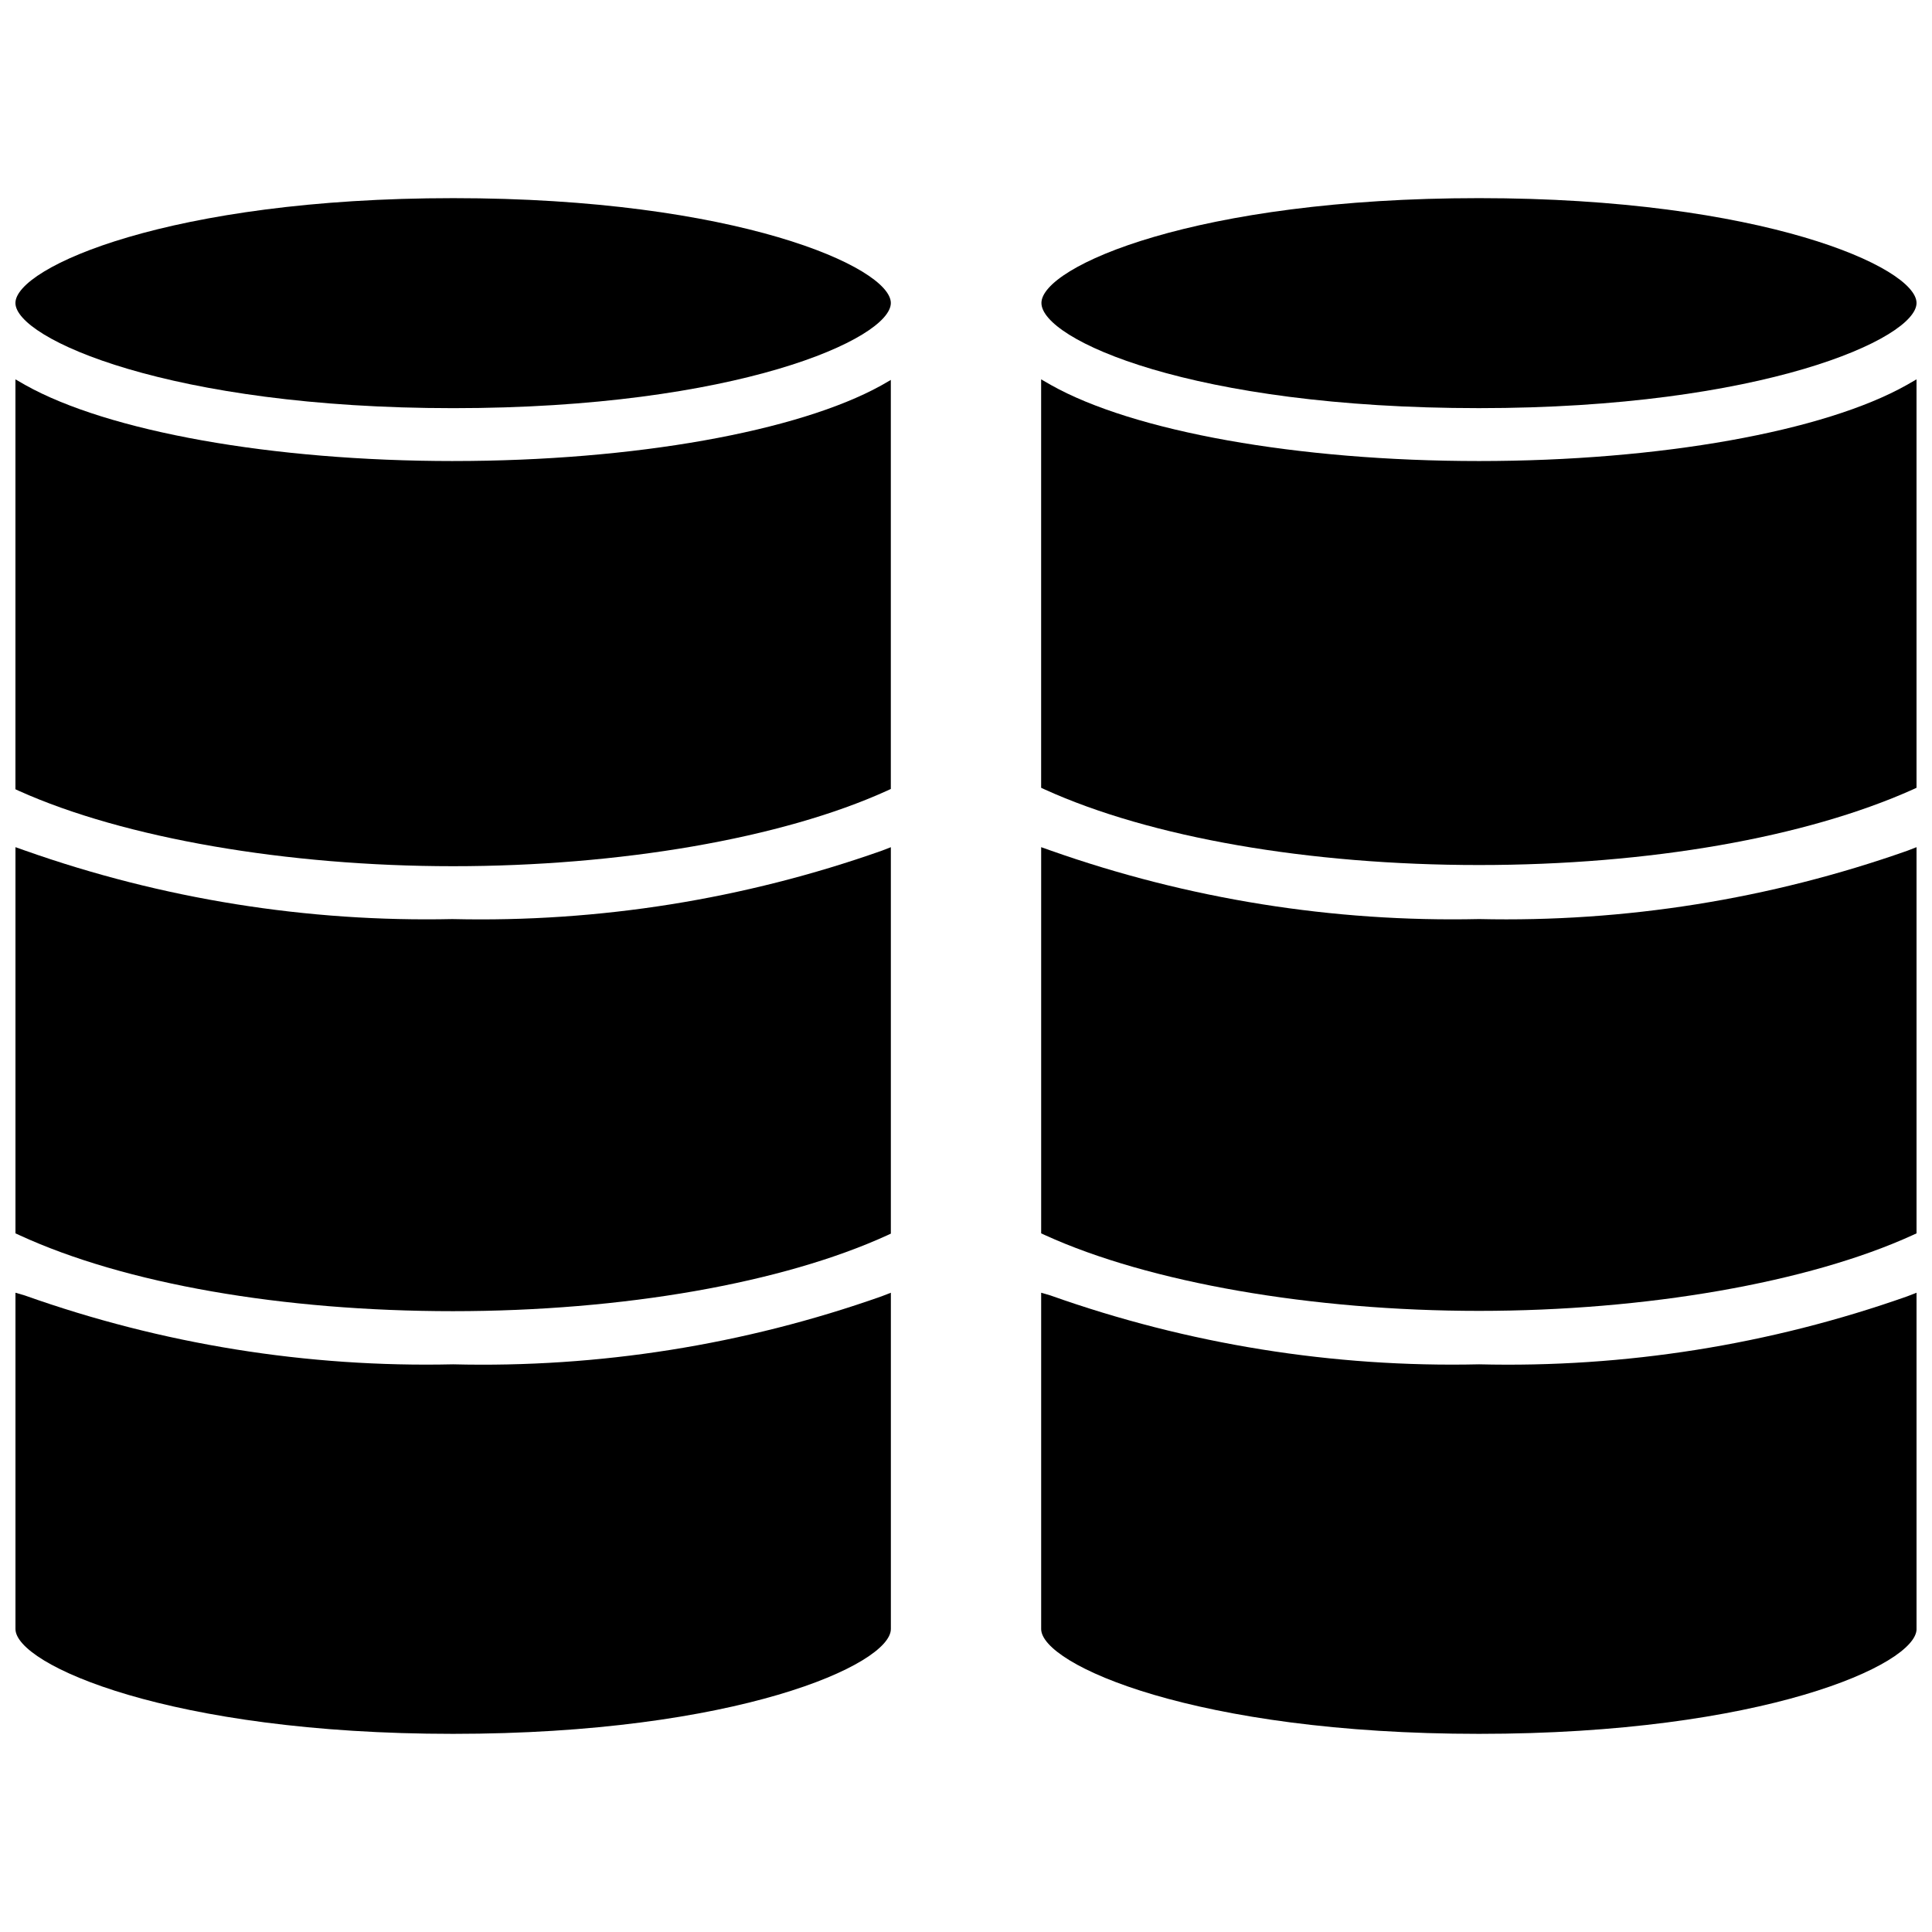
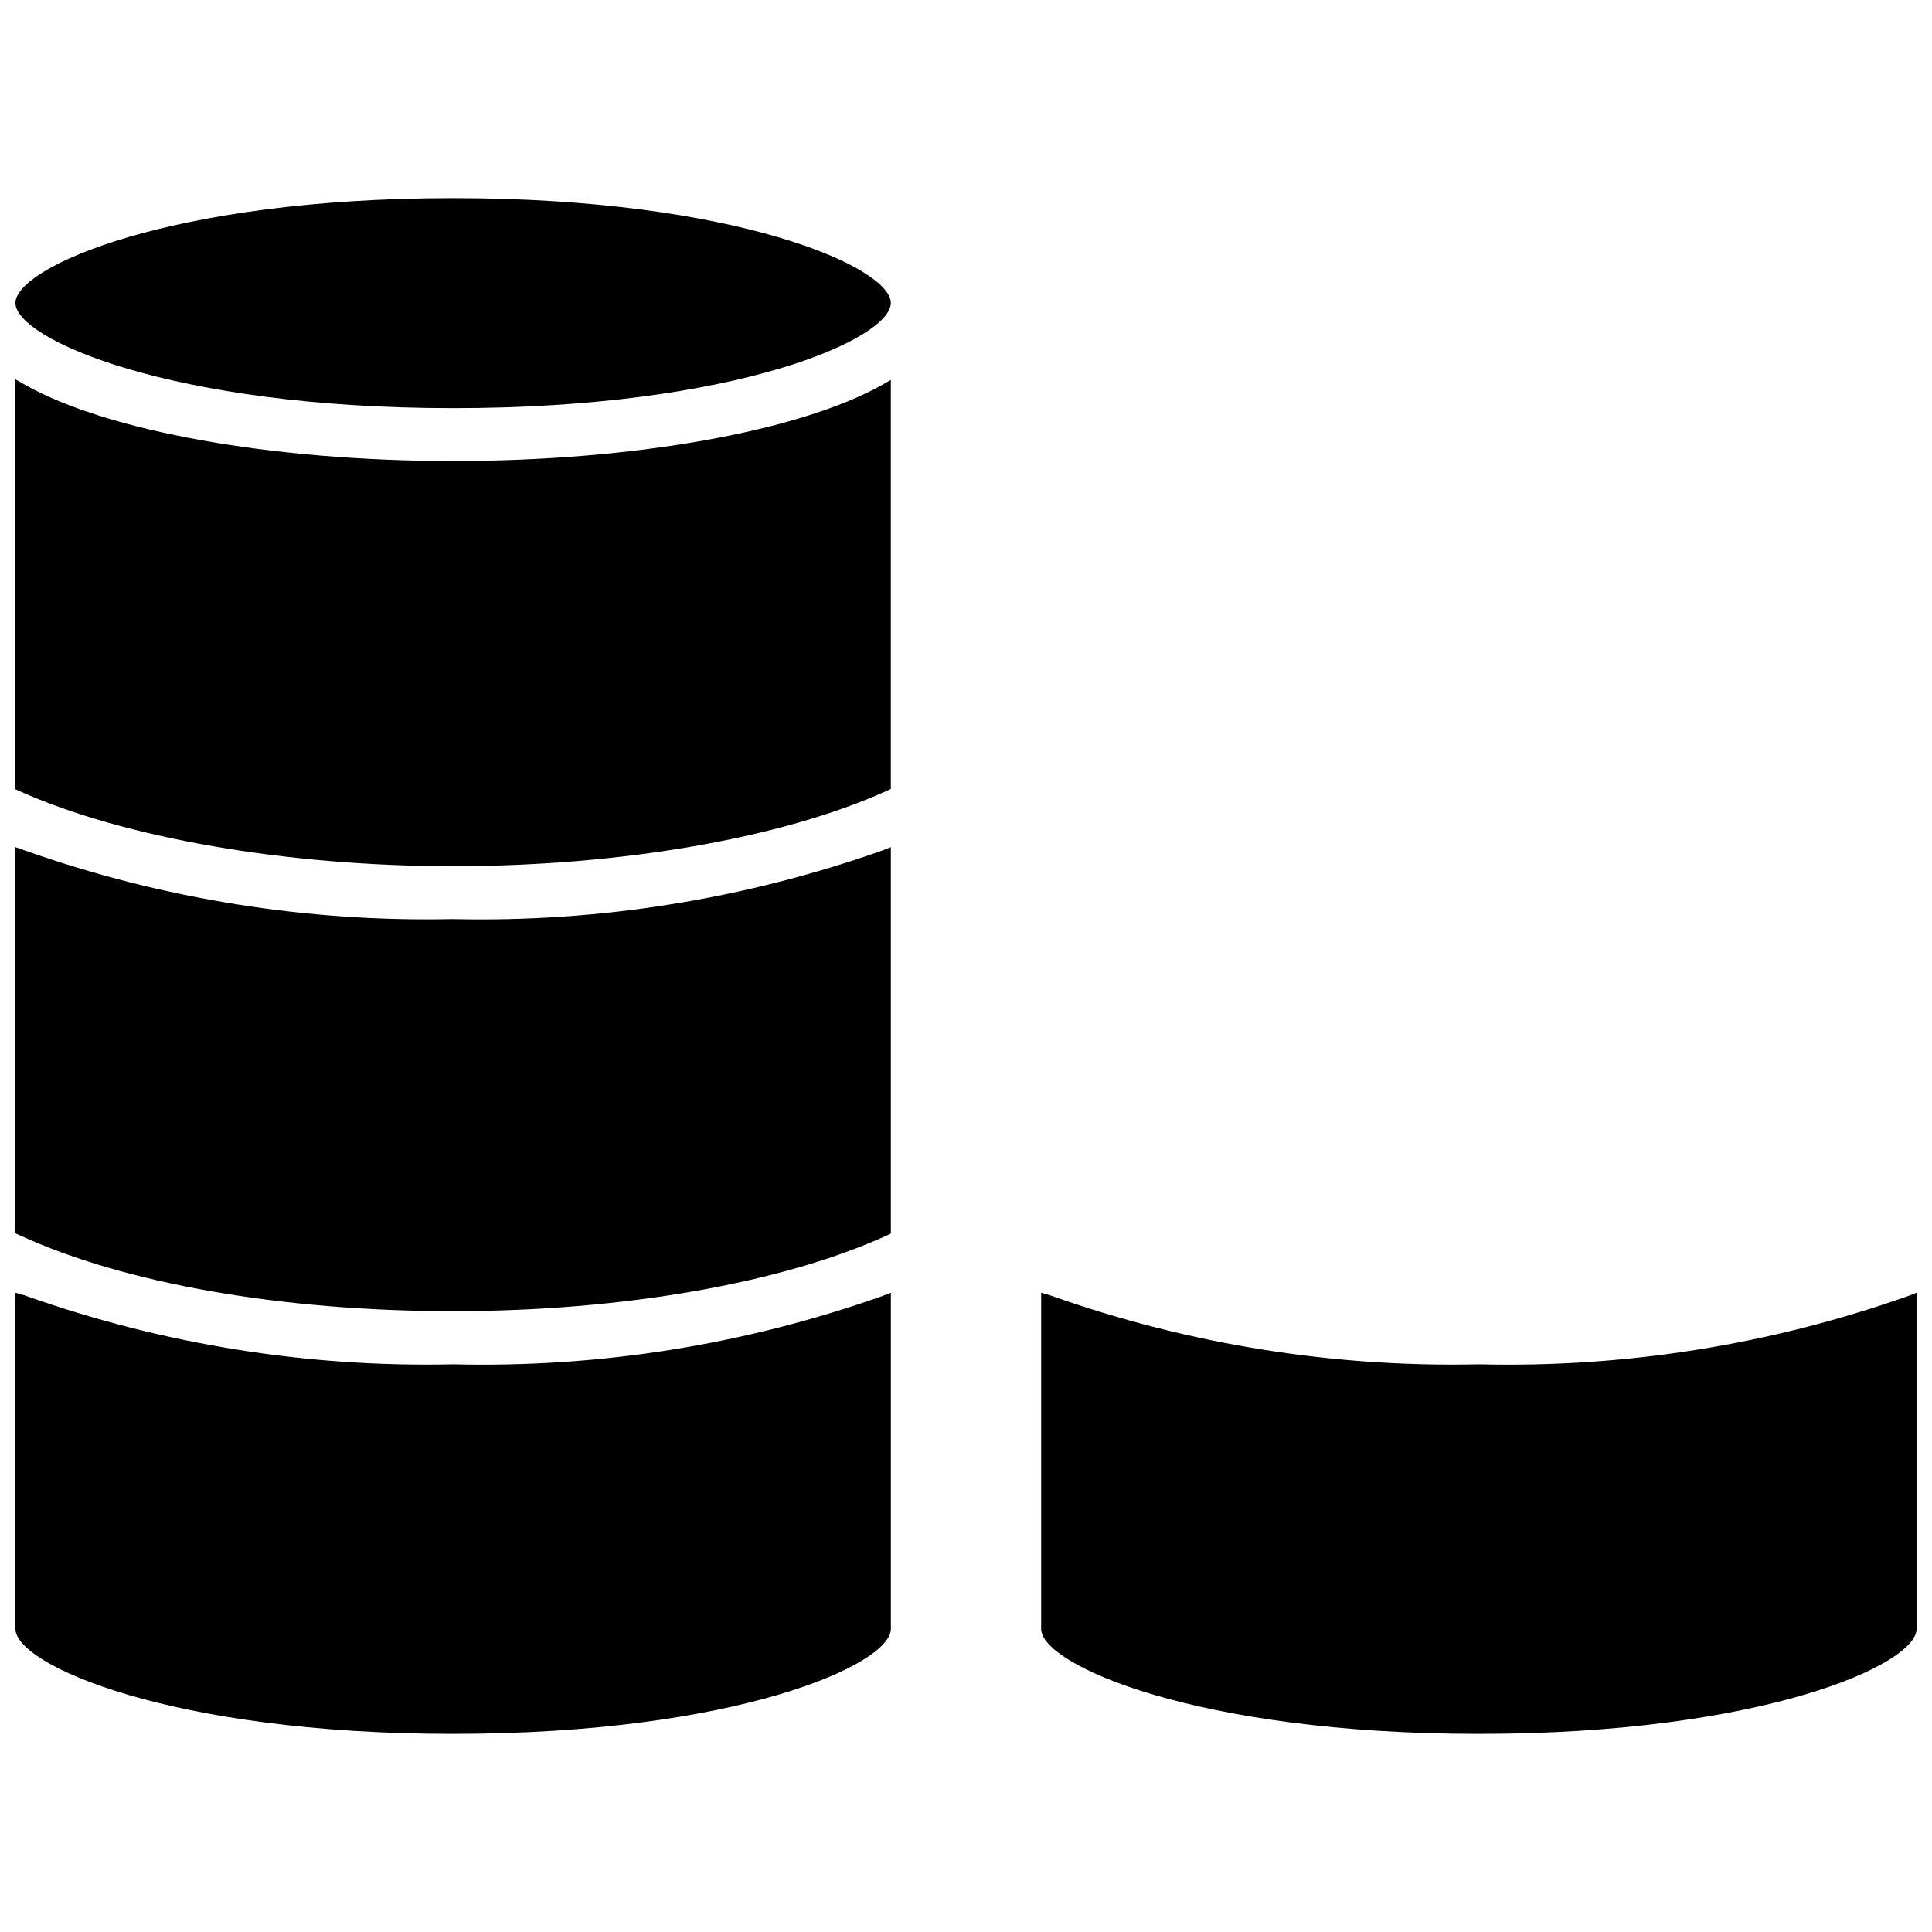
<svg xmlns="http://www.w3.org/2000/svg" width="800px" height="800px" version="1.1" viewBox="144 144 512 512">
  <defs>
    <clipPath id="h">
-       <path d="m148.09 196h232.91v57h-232.91z" />
+       <path d="m148.09 196h232.91v57h-232.91" />
    </clipPath>
    <clipPath id="g">
      <path d="m148.09 244h232.91v130h-232.91z" />
    </clipPath>
    <clipPath id="f">
      <path d="m148.09 368h232.91v124h-232.91z" />
    </clipPath>
    <clipPath id="e">
      <path d="m148.09 486h232.91v118h-232.91z" />
    </clipPath>
    <clipPath id="d">
      <path d="m419 196h232.9v57h-232.9z" />
    </clipPath>
    <clipPath id="c">
-       <path d="m419 244h232.9v130h-232.9z" />
-     </clipPath>
+       </clipPath>
    <clipPath id="b">
      <path d="m419 486h232.9v118h-232.9z" />
    </clipPath>
    <clipPath id="a">
      <path d="m419 368h232.9v124h-232.9z" />
    </clipPath>
  </defs>
  <g>
    <g clip-path="url(#h)">
      <path d="m264.13 196.51c-75.102 0-116.04 18.34-116.04 27.789 0 9.445 40.934 27.867 116.04 27.867 75.098 0 115.95-18.422 115.95-27.867 0-9.449-40.934-27.789-115.95-27.789z" />
    </g>
    <g clip-path="url(#g)">
      <path d="m264.13 266.18c-48.098 0-91.555-7.875-113.44-20.152l-2.598-1.496v108.63l1.023 0.473c27.711 12.438 70.848 19.918 114.93 19.918s87.066-7.32 115.01-19.996l1.023-0.473v-108.4l-2.598 1.496c-21.961 12.121-65.336 19.996-113.36 19.996z" />
    </g>
    <g clip-path="url(#f)">
      <path d="m264.05 387.56c-38.625 0.852-77.086-5.309-113.51-18.188l-2.441-0.863v102.34l1.023 0.473c28.023 12.91 69.824 20.152 114.93 20.152s87.379-7.477 115.01-20.074l1.023-0.473v-102.41l-2.441 0.945v-0.004c-36.453 12.867-74.945 19-113.59 18.109z" />
    </g>
    <g clip-path="url(#e)">
      <path d="m264.05 505.56c-38.633 0.871-77.102-5.316-113.51-18.262l-2.441-0.711v89.113c0 9.445 40.934 27.789 115.95 27.789s116.04-18.344 116.04-27.789v-89.113l-2.441 0.945c-36.449 12.879-74.945 18.988-113.59 18.027z" />
    </g>
    <g clip-path="url(#d)">
-       <path d="m535.95 252.16c75.02 0 115.95-18.418 115.95-27.863 0-9.449-40.934-27.789-115.95-27.789s-115.96 18.105-115.96 27.789c0 9.68 39.832 27.863 115.96 27.863z" />
-     </g>
+       </g>
    <g clip-path="url(#c)">
      <path d="m535.95 266.18c-48.176 0-91.629-7.871-113.44-20.152l-2.598-1.496v108.24l1.023 0.473c27.945 12.676 69.824 19.996 115.01 19.996 45.184 0 86.594-7.32 114.93-19.996l1.023-0.473v-108.24l-2.598 1.496c-21.805 12.277-65.258 20.152-113.36 20.152z" />
    </g>
    <g clip-path="url(#b)">
      <path d="m535.95 505.56c-38.66 0.871-77.156-5.32-113.59-18.262l-2.441-0.711v89.113c0 9.445 40.934 27.789 116.04 27.789 75.098 0 115.95-18.344 115.95-27.789v-89.113l-2.441 0.945h0.004c-36.43 12.867-74.898 18.973-113.52 18.027z" />
    </g>
    <g clip-path="url(#a)">
-       <path d="m535.95 387.56c-38.652 0.855-77.141-5.309-113.59-18.188l-2.441-0.863v102.34l1.023 0.473c27.629 12.594 70.848 20.074 115.01 20.074 44.16 0 87.301-7.477 114.93-20.074l1.023-0.473v-102.34l-2.441 0.945 0.004-0.004c-36.434 12.852-74.895 18.988-113.52 18.109z" />
-     </g>
+       </g>
  </g>
</svg>